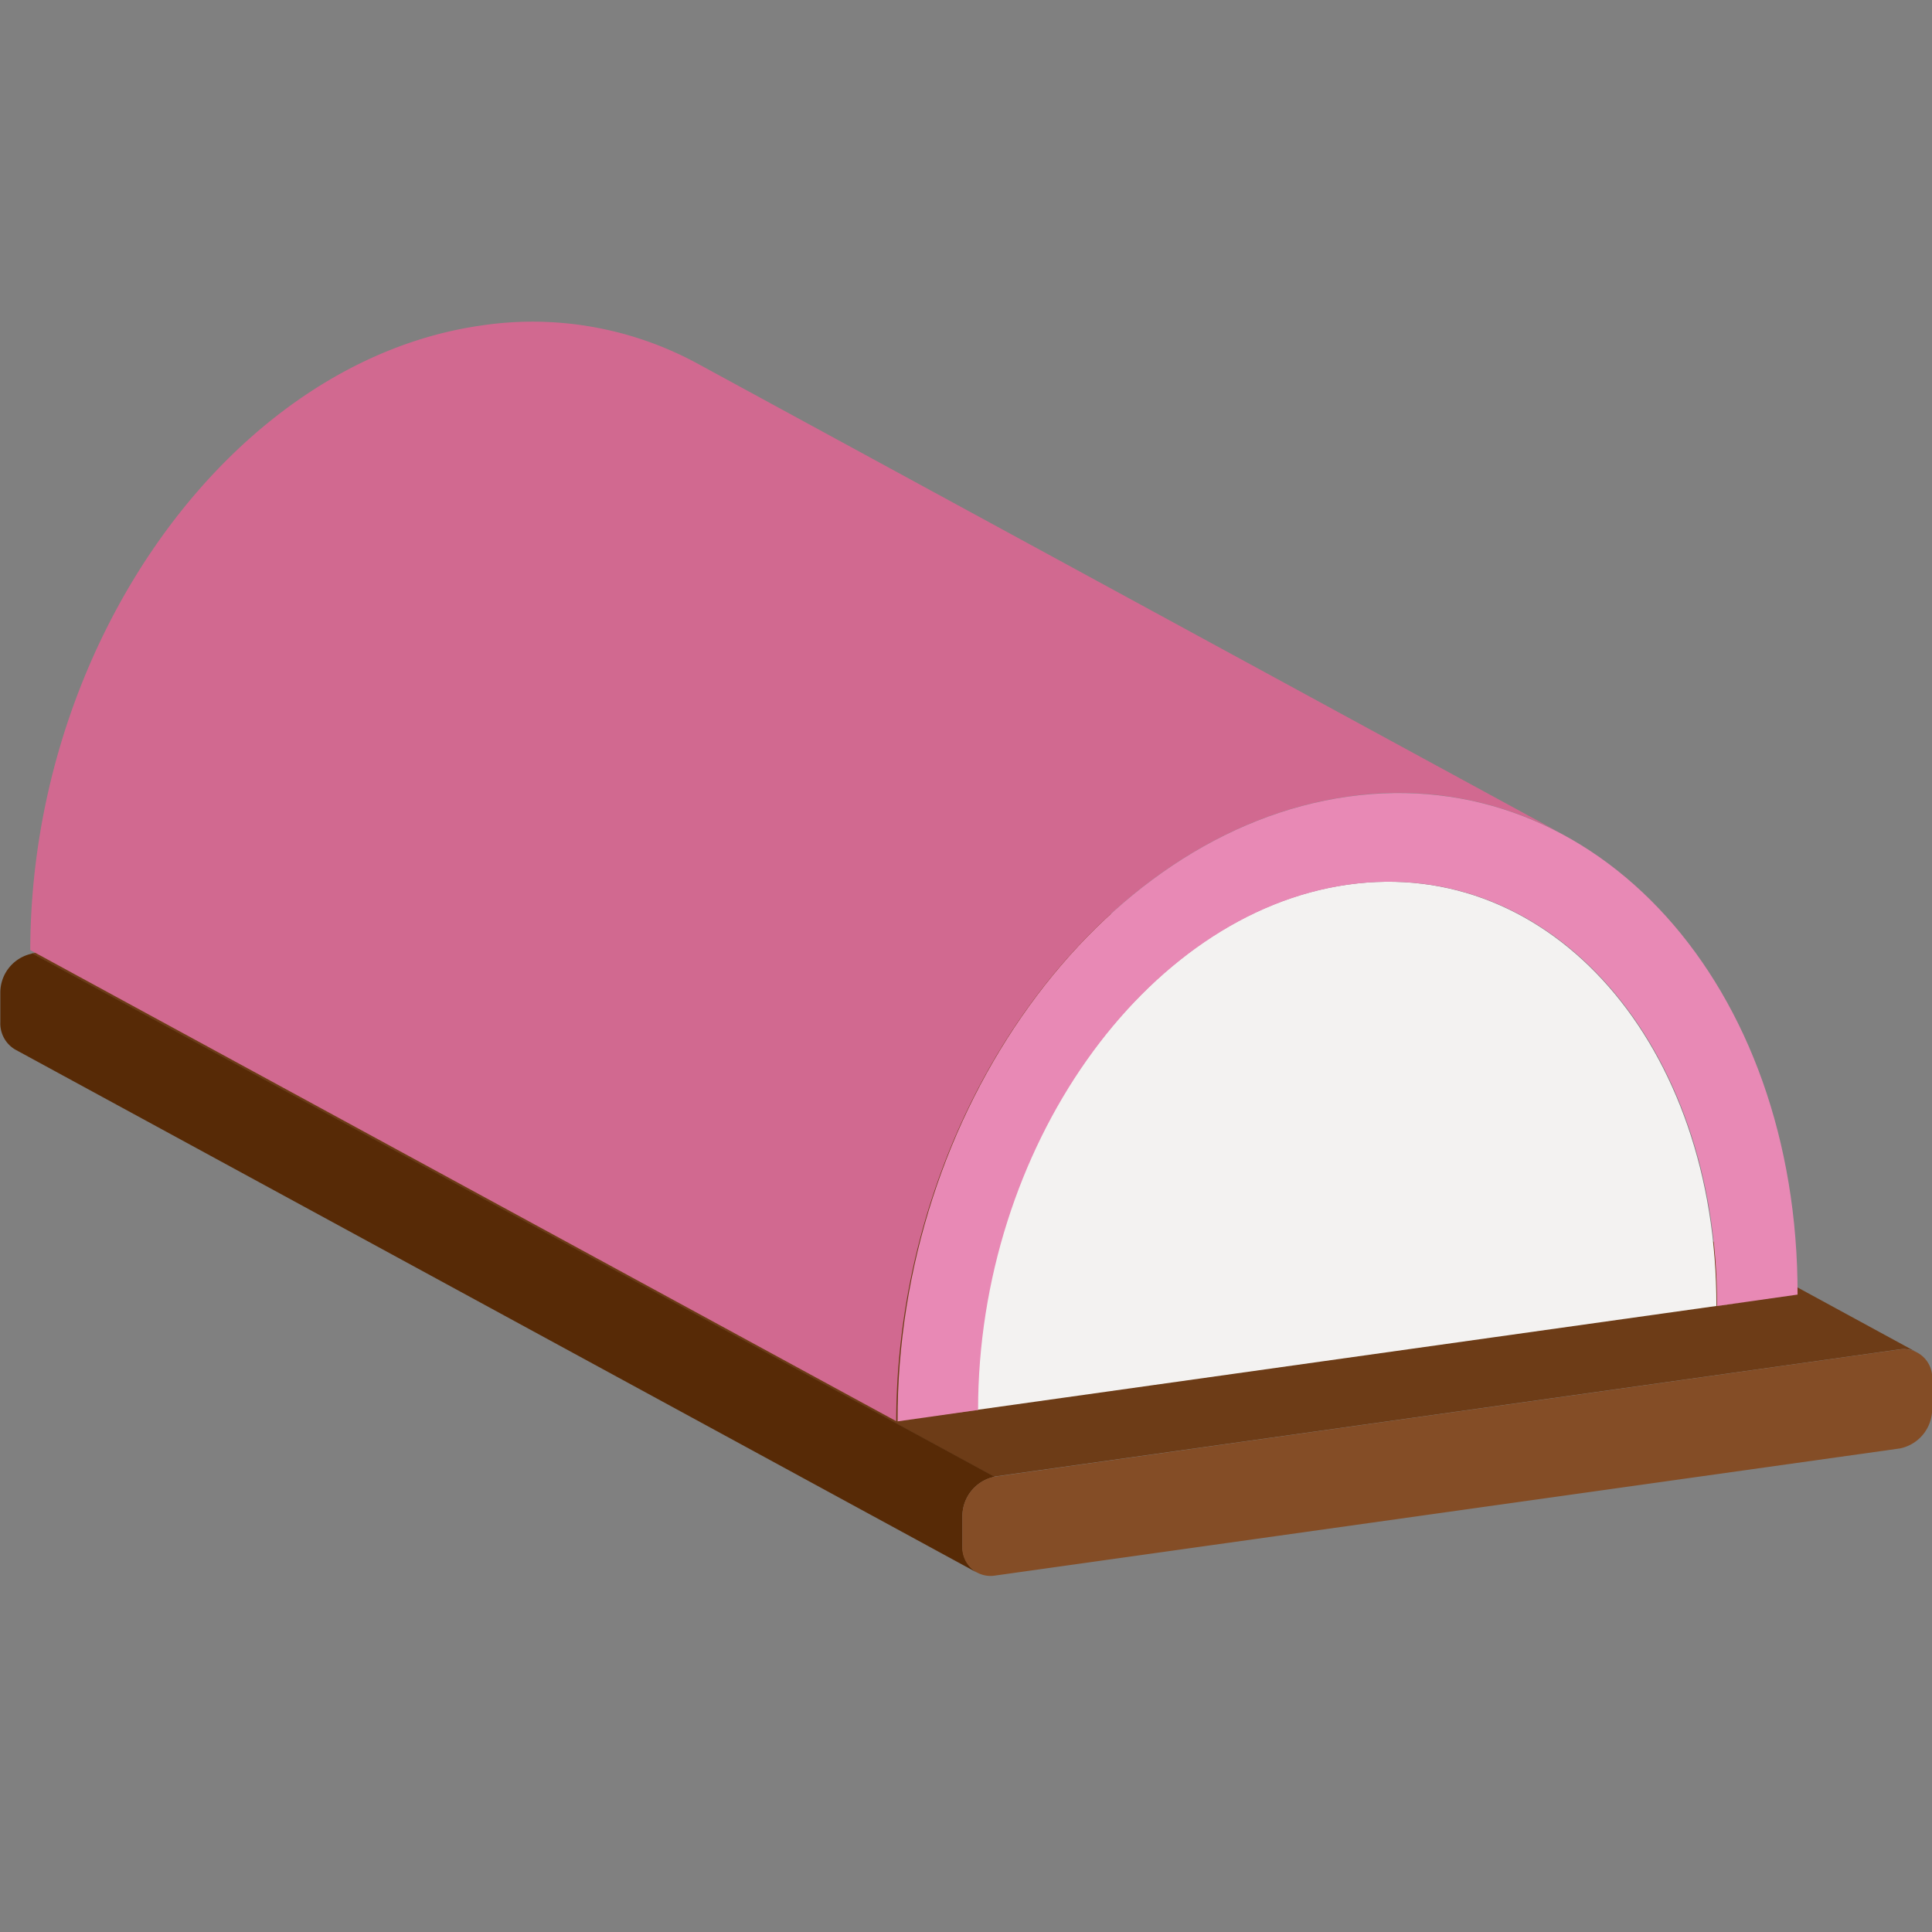
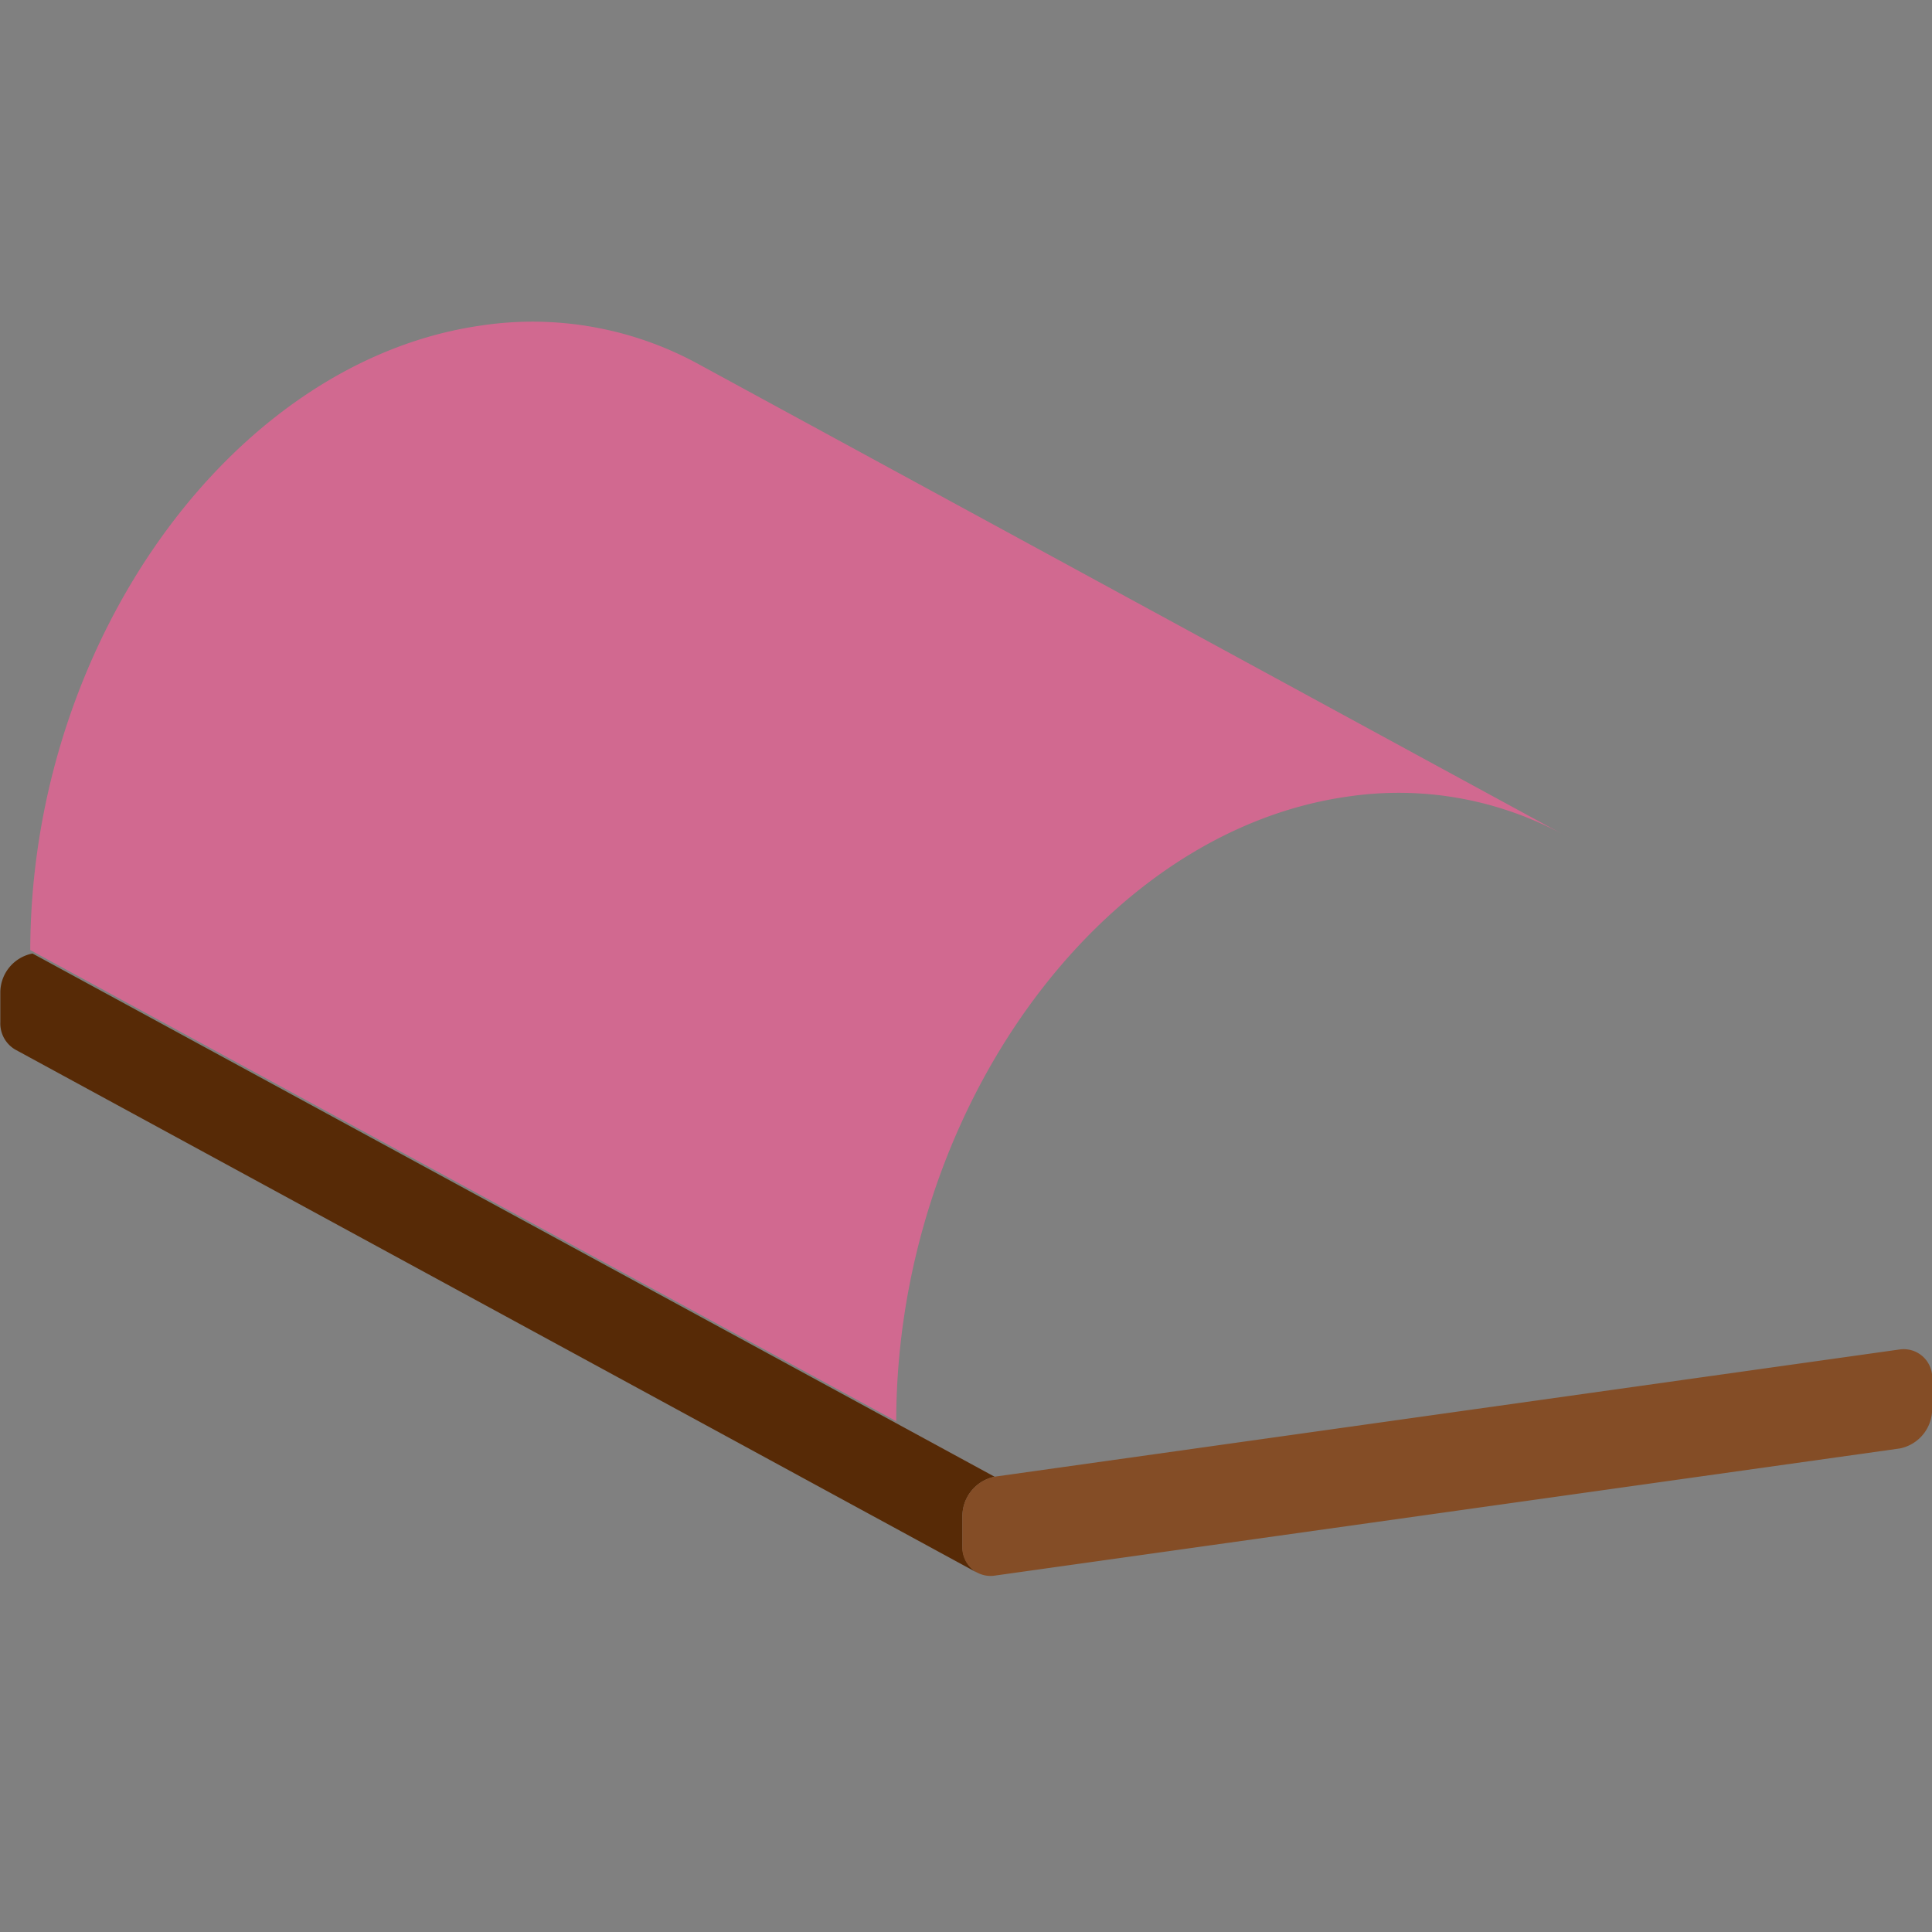
<svg xmlns="http://www.w3.org/2000/svg" width="24" height="24" viewBox="0 0 24 24">
  <rect x="0" y="0" width="24" height="24" fill="#808080" stroke="none" />
  <g id="icon_side12" transform="translate(-440 -3840)">
-     <rect id="矩形_224" data-name="矩形 224" width="24" height="24" transform="translate(440 3840)" fill="none" />
    <g id="组_258" data-name="组 258" transform="translate(371.956 3617.821)">
      <g id="组_253" data-name="组 253" transform="translate(68.044 232.437)">
        <g id="组_252" data-name="组 252" style="isolation: isolate">
-           <path id="路径_503" data-name="路径 503" d="M87.067,345.569a.341.341,0,0,0-.211-.037L75.6,347.114l11.952,6.5,11.254-1.581a.341.341,0,0,1,.211.037Z" transform="translate(-75.206 -345.529)" fill="#6d3c17" />
          <path id="路径_504" data-name="路径 504" d="M80,382.741a.5.5,0,0,1,.4-.487l-11.952-6.5a.494.494,0,0,0-.4.486v.368a.376.376,0,0,0,.185.339l11.952,6.5a.376.376,0,0,1-.185-.339Z" transform="translate(-68.044 -374.167)" fill="#572a06" />
          <g id="组_251" data-name="组 251" transform="translate(11.952 6.502)">
            <path id="路径_505" data-name="路径 505" d="M307.623,469.525a.354.354,0,0,1,.4.375v.368a.5.5,0,0,1-.4.487l-11.253,1.581a.351.351,0,0,1-.394-.375v-.368a.5.5,0,0,1,.4-.487Z" transform="translate(-295.973 -469.522)" fill="#844d26" />
          </g>
        </g>
      </g>
      <g id="组_257" data-name="组 257" transform="translate(68.419 226.179)">
        <g id="组_256" data-name="组 256" style="isolation: isolate">
          <g id="组_254" data-name="组 254" transform="translate(11.261 6.953)">
-             <path id="路径_506" data-name="路径 506" d="M295.064,358.819c2.532-.356,4.586,1.994,4.58,5.235l.5-.071-10.191,1.432.5-.071C290.468,362.1,292.535,359.174,295.064,358.819Z" transform="translate(-289.958 -358.783)" fill="#f3f2f1" />
-           </g>
+             </g>
          <path id="路径_507" data-name="路径 507" d="M83.5,226.7a4.294,4.294,0,0,0-2.685-.479c-3.087.434-5.605,3.915-5.612,7.76l10.757,5.852c.007-3.844,2.525-7.325,5.612-7.759a4.293,4.293,0,0,1,2.685.478Z" transform="translate(-75.202 -226.179)" fill="#d16990" />
          <g id="组_255" data-name="组 255" transform="translate(10.757 5.852)">
-             <path id="路径_508" data-name="路径 508" d="M285.96,337.824c3.087-.434,5.594,2.341,5.586,6.186l-.5.071-.5.071c.006-3.242-2.048-5.591-4.58-5.235s-4.6,3.284-4.6,6.526l-.5.071-.5.071C280.355,341.739,282.873,338.258,285.96,337.824Z" transform="translate(-280.348 -337.78)" fill="#e889b5" />
-           </g>
+             </g>
        </g>
      </g>
    </g>
  </g>
</svg>